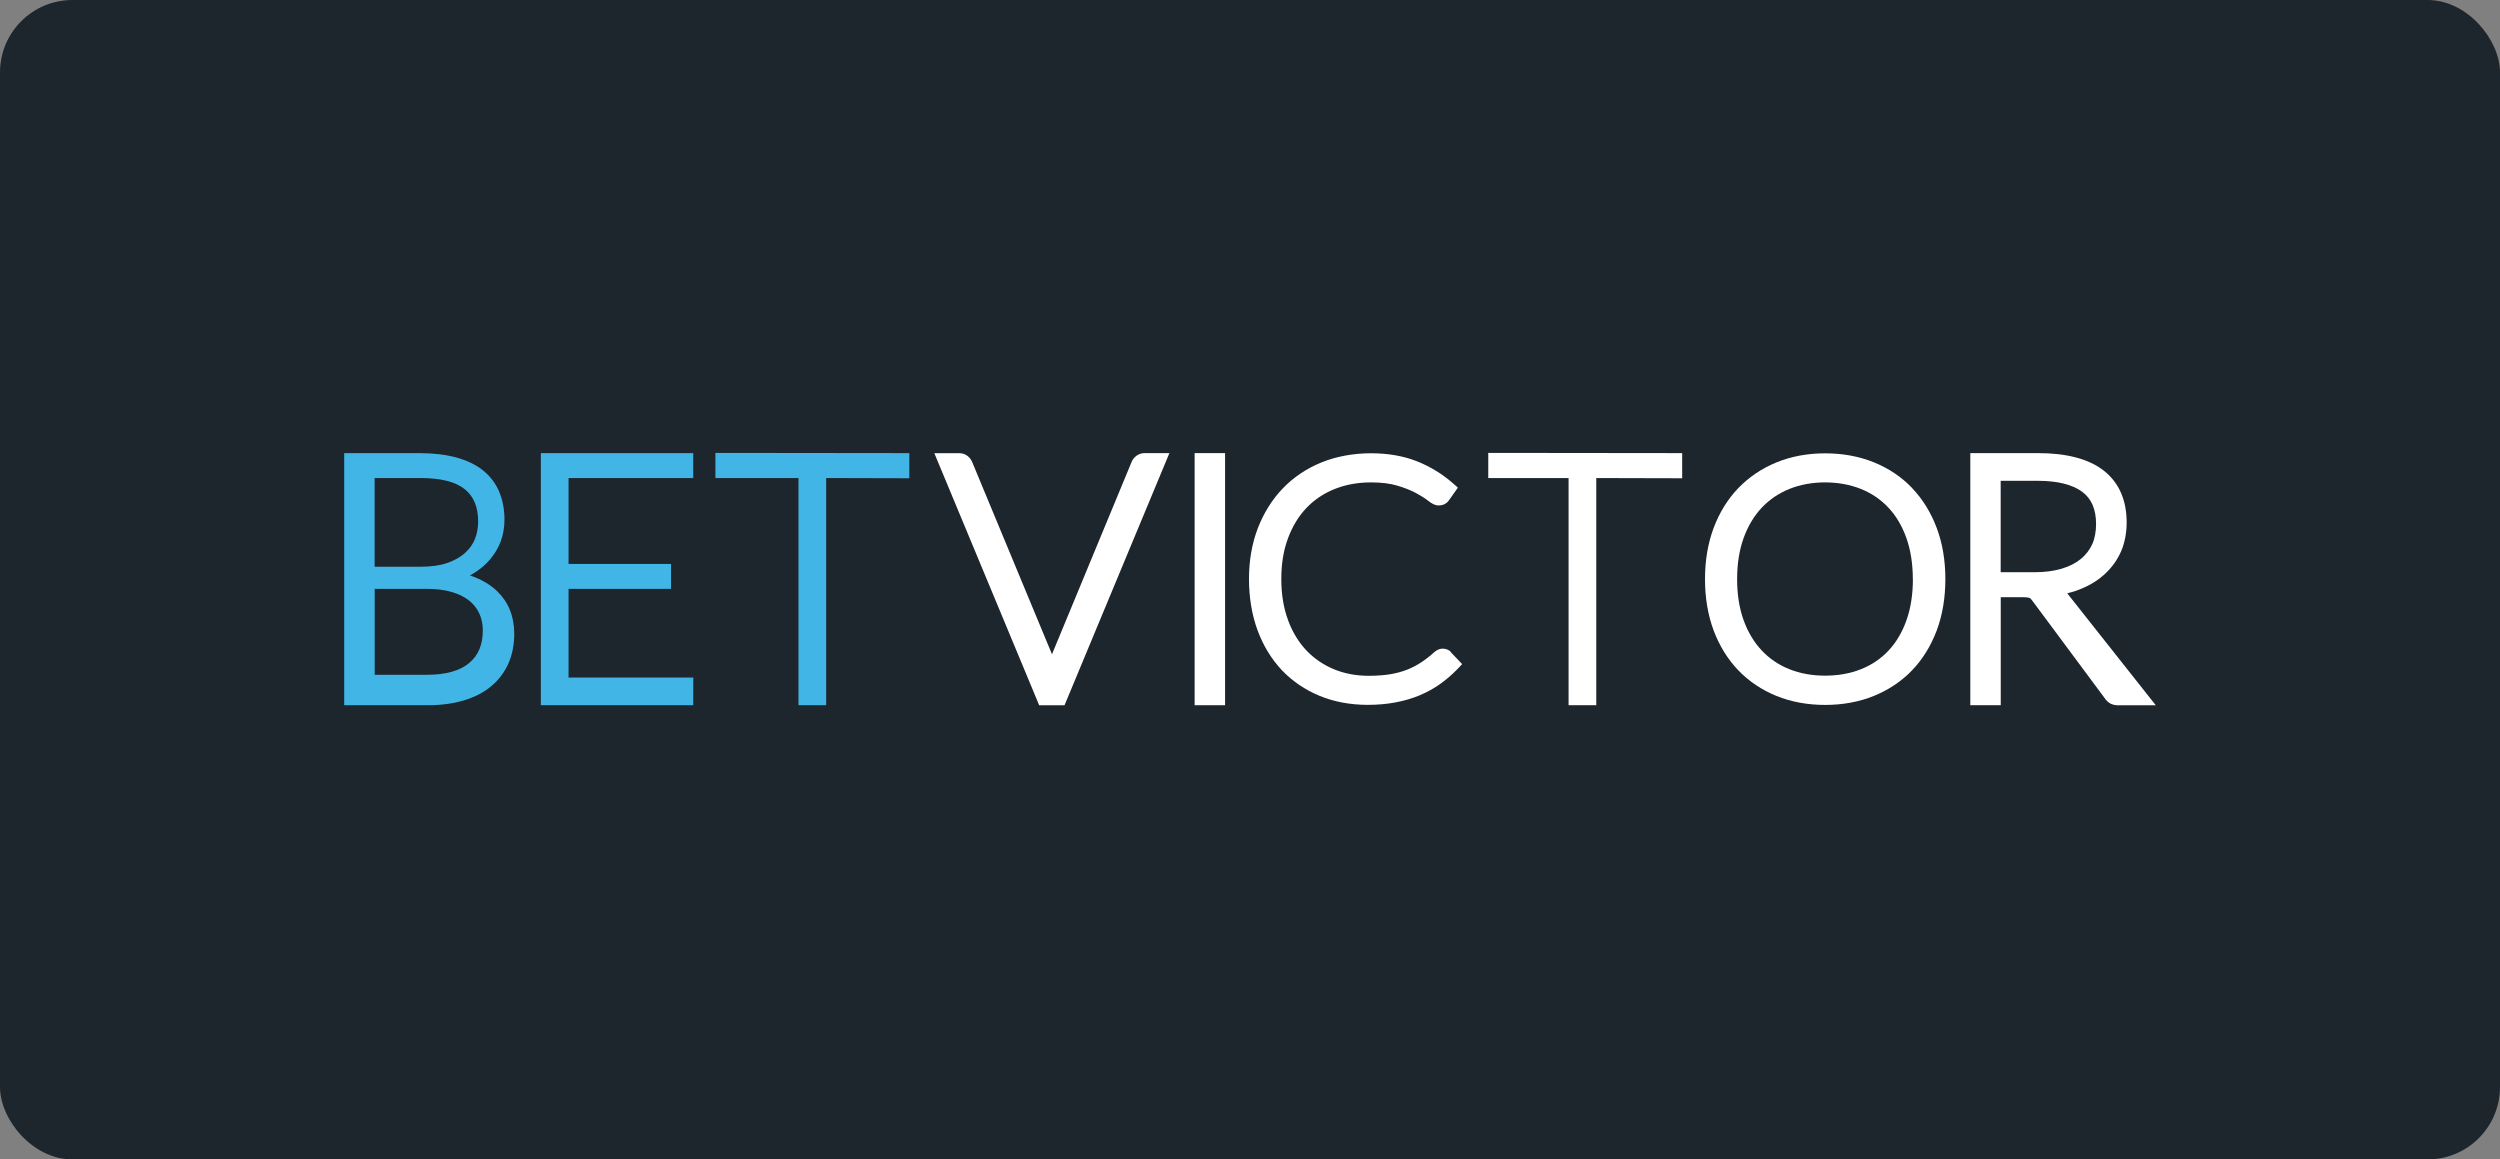
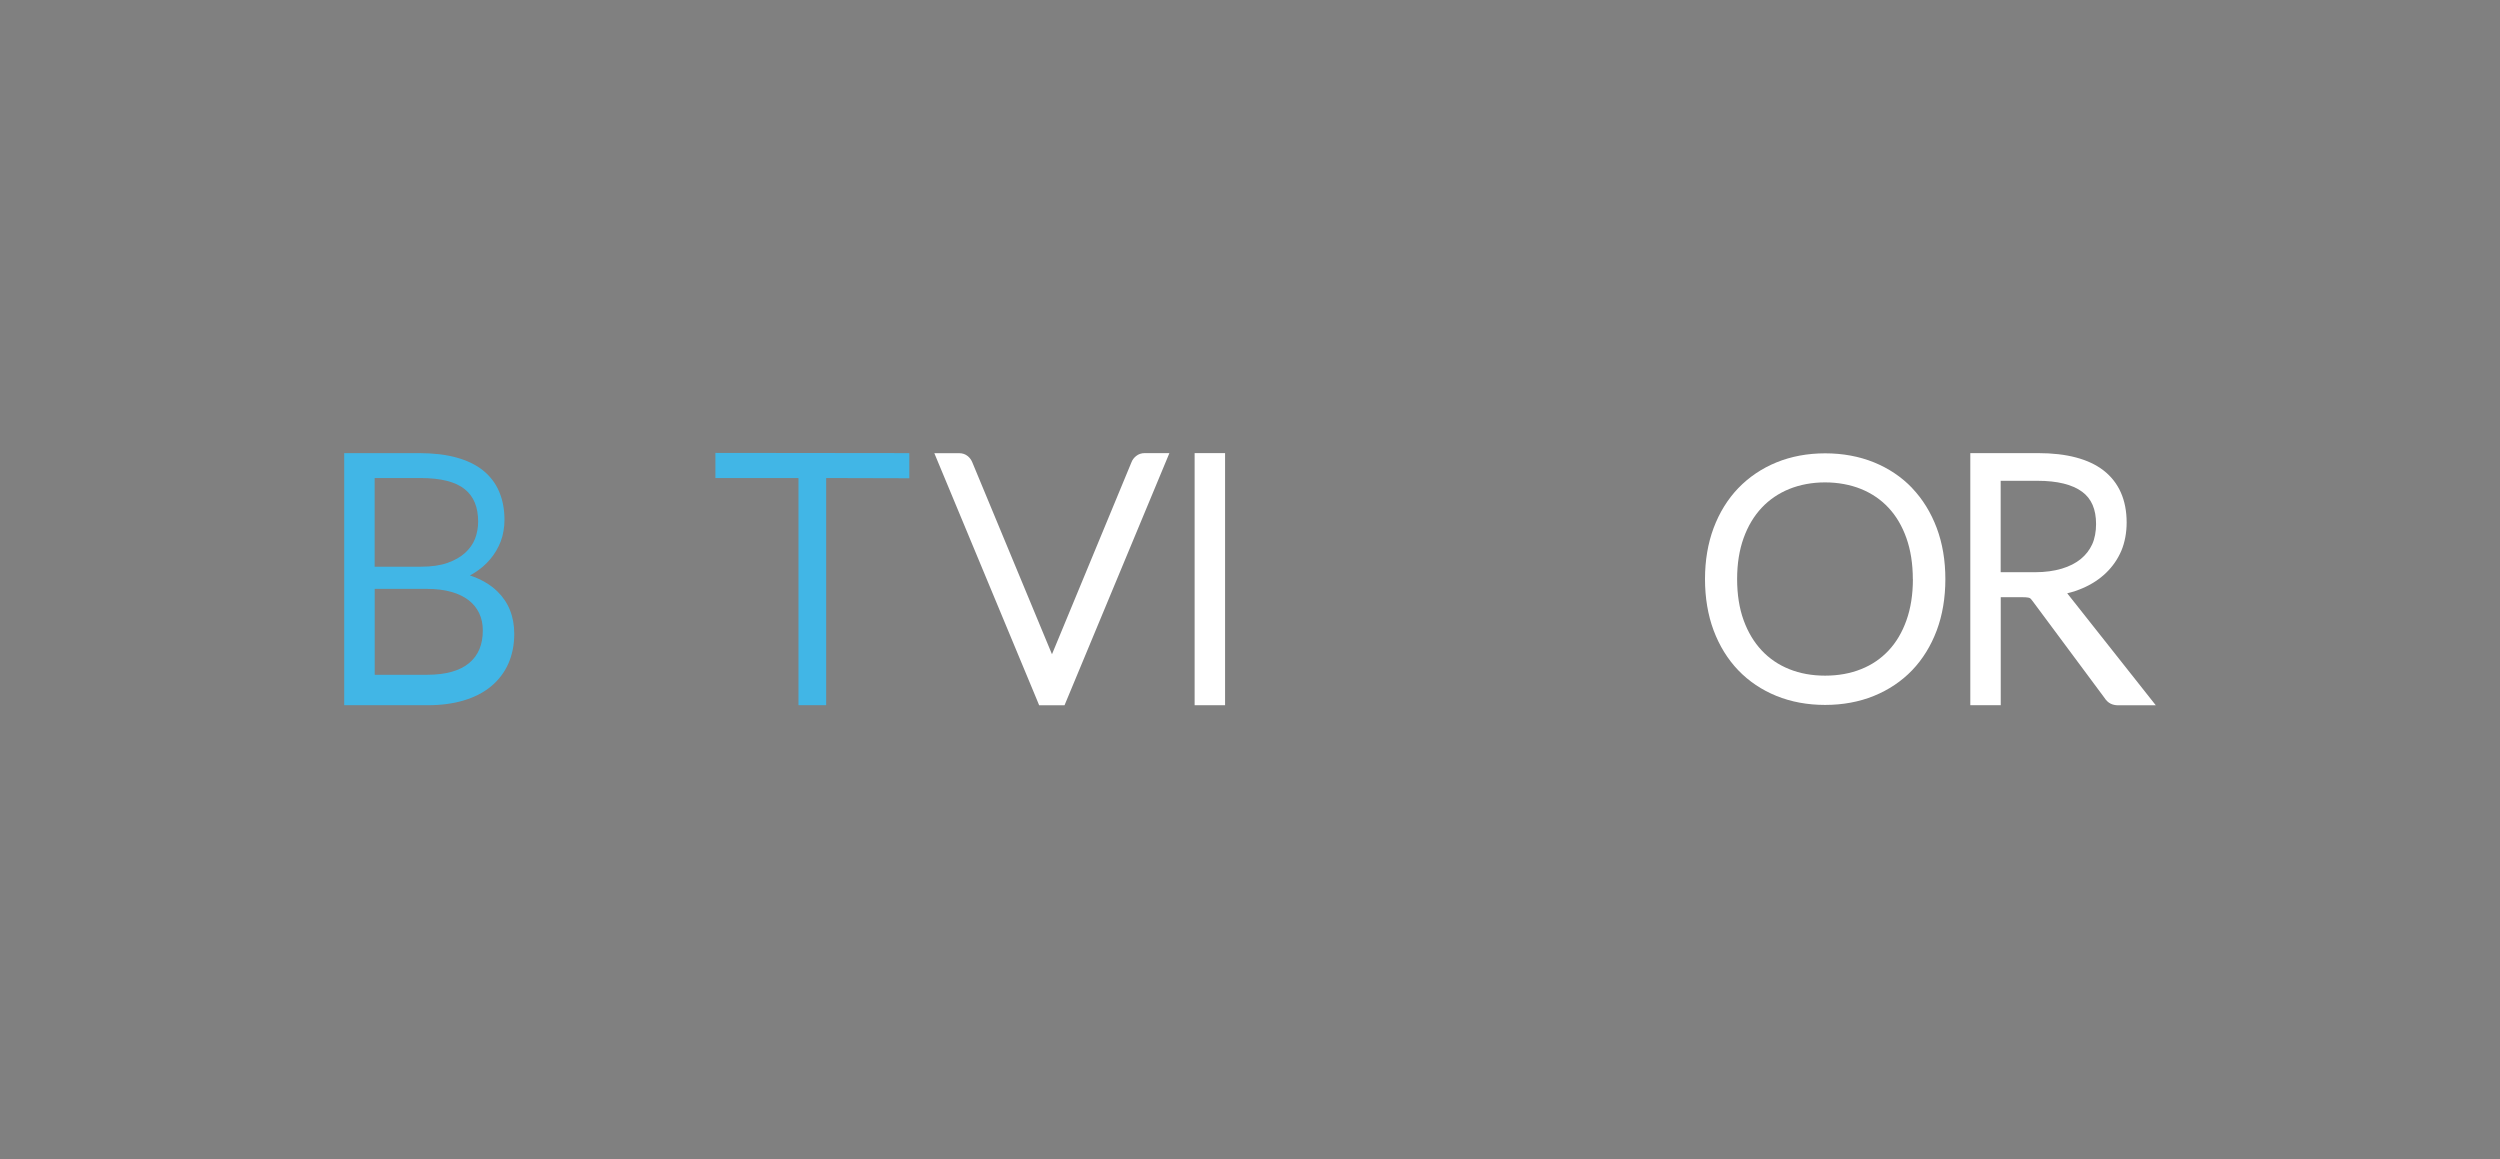
<svg xmlns="http://www.w3.org/2000/svg" width="138" height="64" viewBox="0 0 138 64" fill="none">
  <rect x="0" y="0" width="138" height="64" fill="#808080" stroke="none" />
-   <rect width="138" height="64" rx="4" fill="#1D252D" />
  <g clip-path="url(#clip0_2867_4051)">
    <path d="M25.946 31.762C26.01 31.726 26.074 31.694 26.134 31.654C26.494 31.434 26.806 31.174 27.059 30.87C27.311 30.57 27.507 30.238 27.643 29.878C27.779 29.521 27.847 29.085 27.847 28.697C27.847 28.129 27.751 27.609 27.559 27.153C27.367 26.689 27.063 26.288 26.659 25.964C26.266 25.648 25.762 25.408 25.166 25.248C24.594 25.092 23.906 25.012 23.125 25.012H19V38.928H23.61C24.342 38.928 25.006 38.84 25.586 38.668C26.178 38.492 26.691 38.232 27.099 37.892C27.515 37.552 27.839 37.128 28.059 36.636C28.275 36.148 28.387 35.595 28.387 34.991C28.387 34.031 28.071 33.243 27.451 32.642C27.059 32.262 26.554 31.97 25.946 31.766V31.762ZM20.68 32.506H23.573C24.078 32.506 24.53 32.562 24.922 32.674C25.302 32.782 25.622 32.938 25.878 33.139C26.126 33.331 26.318 33.571 26.45 33.847C26.582 34.123 26.651 34.443 26.651 34.795C26.651 35.583 26.406 36.172 25.902 36.596C25.39 37.028 24.606 37.248 23.569 37.248H20.684V32.506H20.68ZM25.682 30.51C25.434 30.738 25.11 30.926 24.718 31.066C24.318 31.21 23.822 31.282 23.245 31.282H20.68V26.388H23.225C24.334 26.388 25.154 26.596 25.662 27.009C26.154 27.409 26.394 27.997 26.394 28.801C26.394 29.105 26.334 29.461 26.218 29.75C26.106 30.03 25.926 30.286 25.682 30.51Z" fill="#41B6E6" />
-     <path d="M31.384 32.506H37.042V31.13H31.384V26.388H38.266V25.012H29.855V38.928H38.266L38.27 37.4H31.384V32.506Z" fill="#41B6E6" />
    <path d="M39.491 26.388H44.076V38.928H45.605V26.388L50.194 26.4V25.012L39.491 25V26.388Z" fill="#41B6E6" />
-     <path d="M82.152 26.388H86.585V38.928H88.114V26.388L92.856 26.4V25.012L82.152 25V26.388Z" fill="white" />
    <path d="M62.71 25.176C62.59 25.272 62.502 25.392 62.454 25.524L58.069 36.115L53.671 25.52C53.615 25.384 53.531 25.268 53.423 25.18C53.291 25.072 53.131 25.016 52.947 25.016H51.575L57.257 38.676L57.361 38.932H58.761L64.551 25.012H63.186C63.006 25.012 62.842 25.068 62.706 25.176H62.71Z" fill="white" />
    <path d="M67.624 25.012H65.943V38.928H67.624V25.012Z" fill="white" />
-     <path d="M80.087 35.983C79.895 35.8 79.607 35.751 79.371 35.867C79.311 35.895 79.255 35.931 79.191 35.983L79.179 35.992C78.939 36.212 78.691 36.404 78.442 36.568C78.203 36.724 77.943 36.86 77.659 36.972C77.378 37.08 77.066 37.164 76.73 37.22C76.386 37.276 75.99 37.304 75.546 37.304C74.865 37.304 74.221 37.184 73.637 36.944C73.057 36.704 72.545 36.356 72.121 35.911C71.693 35.463 71.348 34.903 71.105 34.243C70.857 33.579 70.728 32.815 70.728 31.962C70.728 31.11 70.852 30.37 71.1 29.706C71.345 29.049 71.684 28.489 72.117 28.037C72.545 27.589 73.065 27.237 73.665 26.997C74.269 26.753 74.945 26.628 75.674 26.628C76.246 26.628 76.738 26.689 77.138 26.809C77.554 26.933 77.899 27.073 78.163 27.217C78.435 27.365 78.647 27.497 78.795 27.613C79.047 27.817 79.231 27.901 79.411 27.901C79.735 27.901 79.907 27.725 79.979 27.621L80.475 26.917L80.203 26.677C79.603 26.152 78.927 25.744 78.199 25.456C77.462 25.168 76.614 25.02 75.674 25.02C74.734 25.02 73.773 25.188 72.949 25.524C72.121 25.86 71.404 26.344 70.812 26.957C70.224 27.569 69.76 28.309 69.432 29.157C69.108 30.002 68.944 30.942 68.944 31.958C68.944 32.975 69.104 33.943 69.416 34.791C69.732 35.643 70.184 36.384 70.76 36.996C71.341 37.604 72.04 38.08 72.845 38.412C73.645 38.74 74.538 38.908 75.49 38.908C76.058 38.908 76.586 38.86 77.058 38.768C77.534 38.676 77.983 38.544 78.387 38.372C78.791 38.2 79.167 37.992 79.507 37.748C79.843 37.508 80.159 37.236 80.448 36.936L80.711 36.66L80.071 35.987H80.067L80.087 35.983Z" fill="white" />
    <path d="M105.552 26.941C104.967 26.328 104.256 25.852 103.439 25.52C102.627 25.192 101.722 25.024 100.75 25.024C99.778 25.024 98.874 25.192 98.061 25.524C97.249 25.856 96.541 26.336 95.953 26.945C95.369 27.553 94.912 28.293 94.592 29.145C94.276 29.989 94.116 30.942 94.116 31.966C94.116 32.99 94.276 33.955 94.592 34.799C94.912 35.651 95.369 36.392 95.953 37C96.537 37.608 97.245 38.084 98.061 38.416C98.869 38.744 99.774 38.912 100.746 38.912C101.719 38.912 102.627 38.744 103.435 38.416C104.251 38.084 104.964 37.608 105.548 37C106.132 36.392 106.588 35.651 106.908 34.799C107.224 33.955 107.384 32.998 107.384 31.966C107.384 30.934 107.224 29.989 106.908 29.145C106.588 28.293 106.132 27.553 105.548 26.941H105.552ZM105.592 31.966C105.592 32.814 105.472 33.583 105.235 34.243C105.003 34.899 104.671 35.459 104.251 35.907C103.831 36.355 103.323 36.704 102.735 36.936C102.143 37.176 101.47 37.296 100.746 37.296C100.022 37.296 99.358 37.176 98.765 36.936C98.177 36.7 97.669 36.355 97.245 35.903C96.821 35.451 96.485 34.891 96.249 34.239C96.009 33.579 95.889 32.814 95.889 31.966C95.889 31.118 96.009 30.362 96.249 29.697C96.485 29.041 96.821 28.481 97.245 28.029C97.665 27.581 98.177 27.233 98.765 26.993C99.362 26.753 100.026 26.628 100.742 26.628C101.458 26.628 102.135 26.753 102.731 26.993C103.319 27.233 103.831 27.581 104.247 28.029C104.667 28.477 104.999 29.041 105.232 29.697C105.468 30.362 105.588 31.126 105.588 31.97L105.592 31.966Z" fill="white" />
    <path d="M114.11 32.75C114.414 32.678 114.703 32.582 114.967 32.466C115.467 32.25 115.899 31.966 116.255 31.622C116.615 31.274 116.899 30.866 117.096 30.406C117.291 29.945 117.391 29.397 117.391 28.845C117.391 27.597 116.963 26.628 116.115 25.968C115.299 25.336 114.082 25.012 112.502 25.012H108.761V38.928H110.441V32.967H111.67C111.77 32.967 111.858 32.971 111.926 32.983C111.986 32.99 112.022 33.002 112.042 33.014C112.062 33.023 112.078 33.035 112.094 33.05C112.126 33.083 112.158 33.123 112.202 33.183L116.163 38.516C116.259 38.668 116.375 38.776 116.503 38.84C116.623 38.9 116.763 38.932 116.923 38.932H119L114.114 32.754L114.11 32.75ZM114.859 30.858C114.578 31.086 114.226 31.266 113.81 31.39C113.382 31.518 112.886 31.586 112.338 31.586H110.437V26.54H112.47C113.562 26.54 114.394 26.744 114.939 27.149C115.451 27.529 115.703 28.113 115.703 28.929C115.703 29.333 115.631 29.738 115.487 30.05C115.343 30.362 115.135 30.63 114.863 30.854L114.859 30.858Z" fill="white" />
  </g>
  <defs>
    <clipPath id="clip0_2867_4051">
      <rect width="100" height="14" fill="white" transform="translate(19 25)" />
    </clipPath>
  </defs>
</svg>